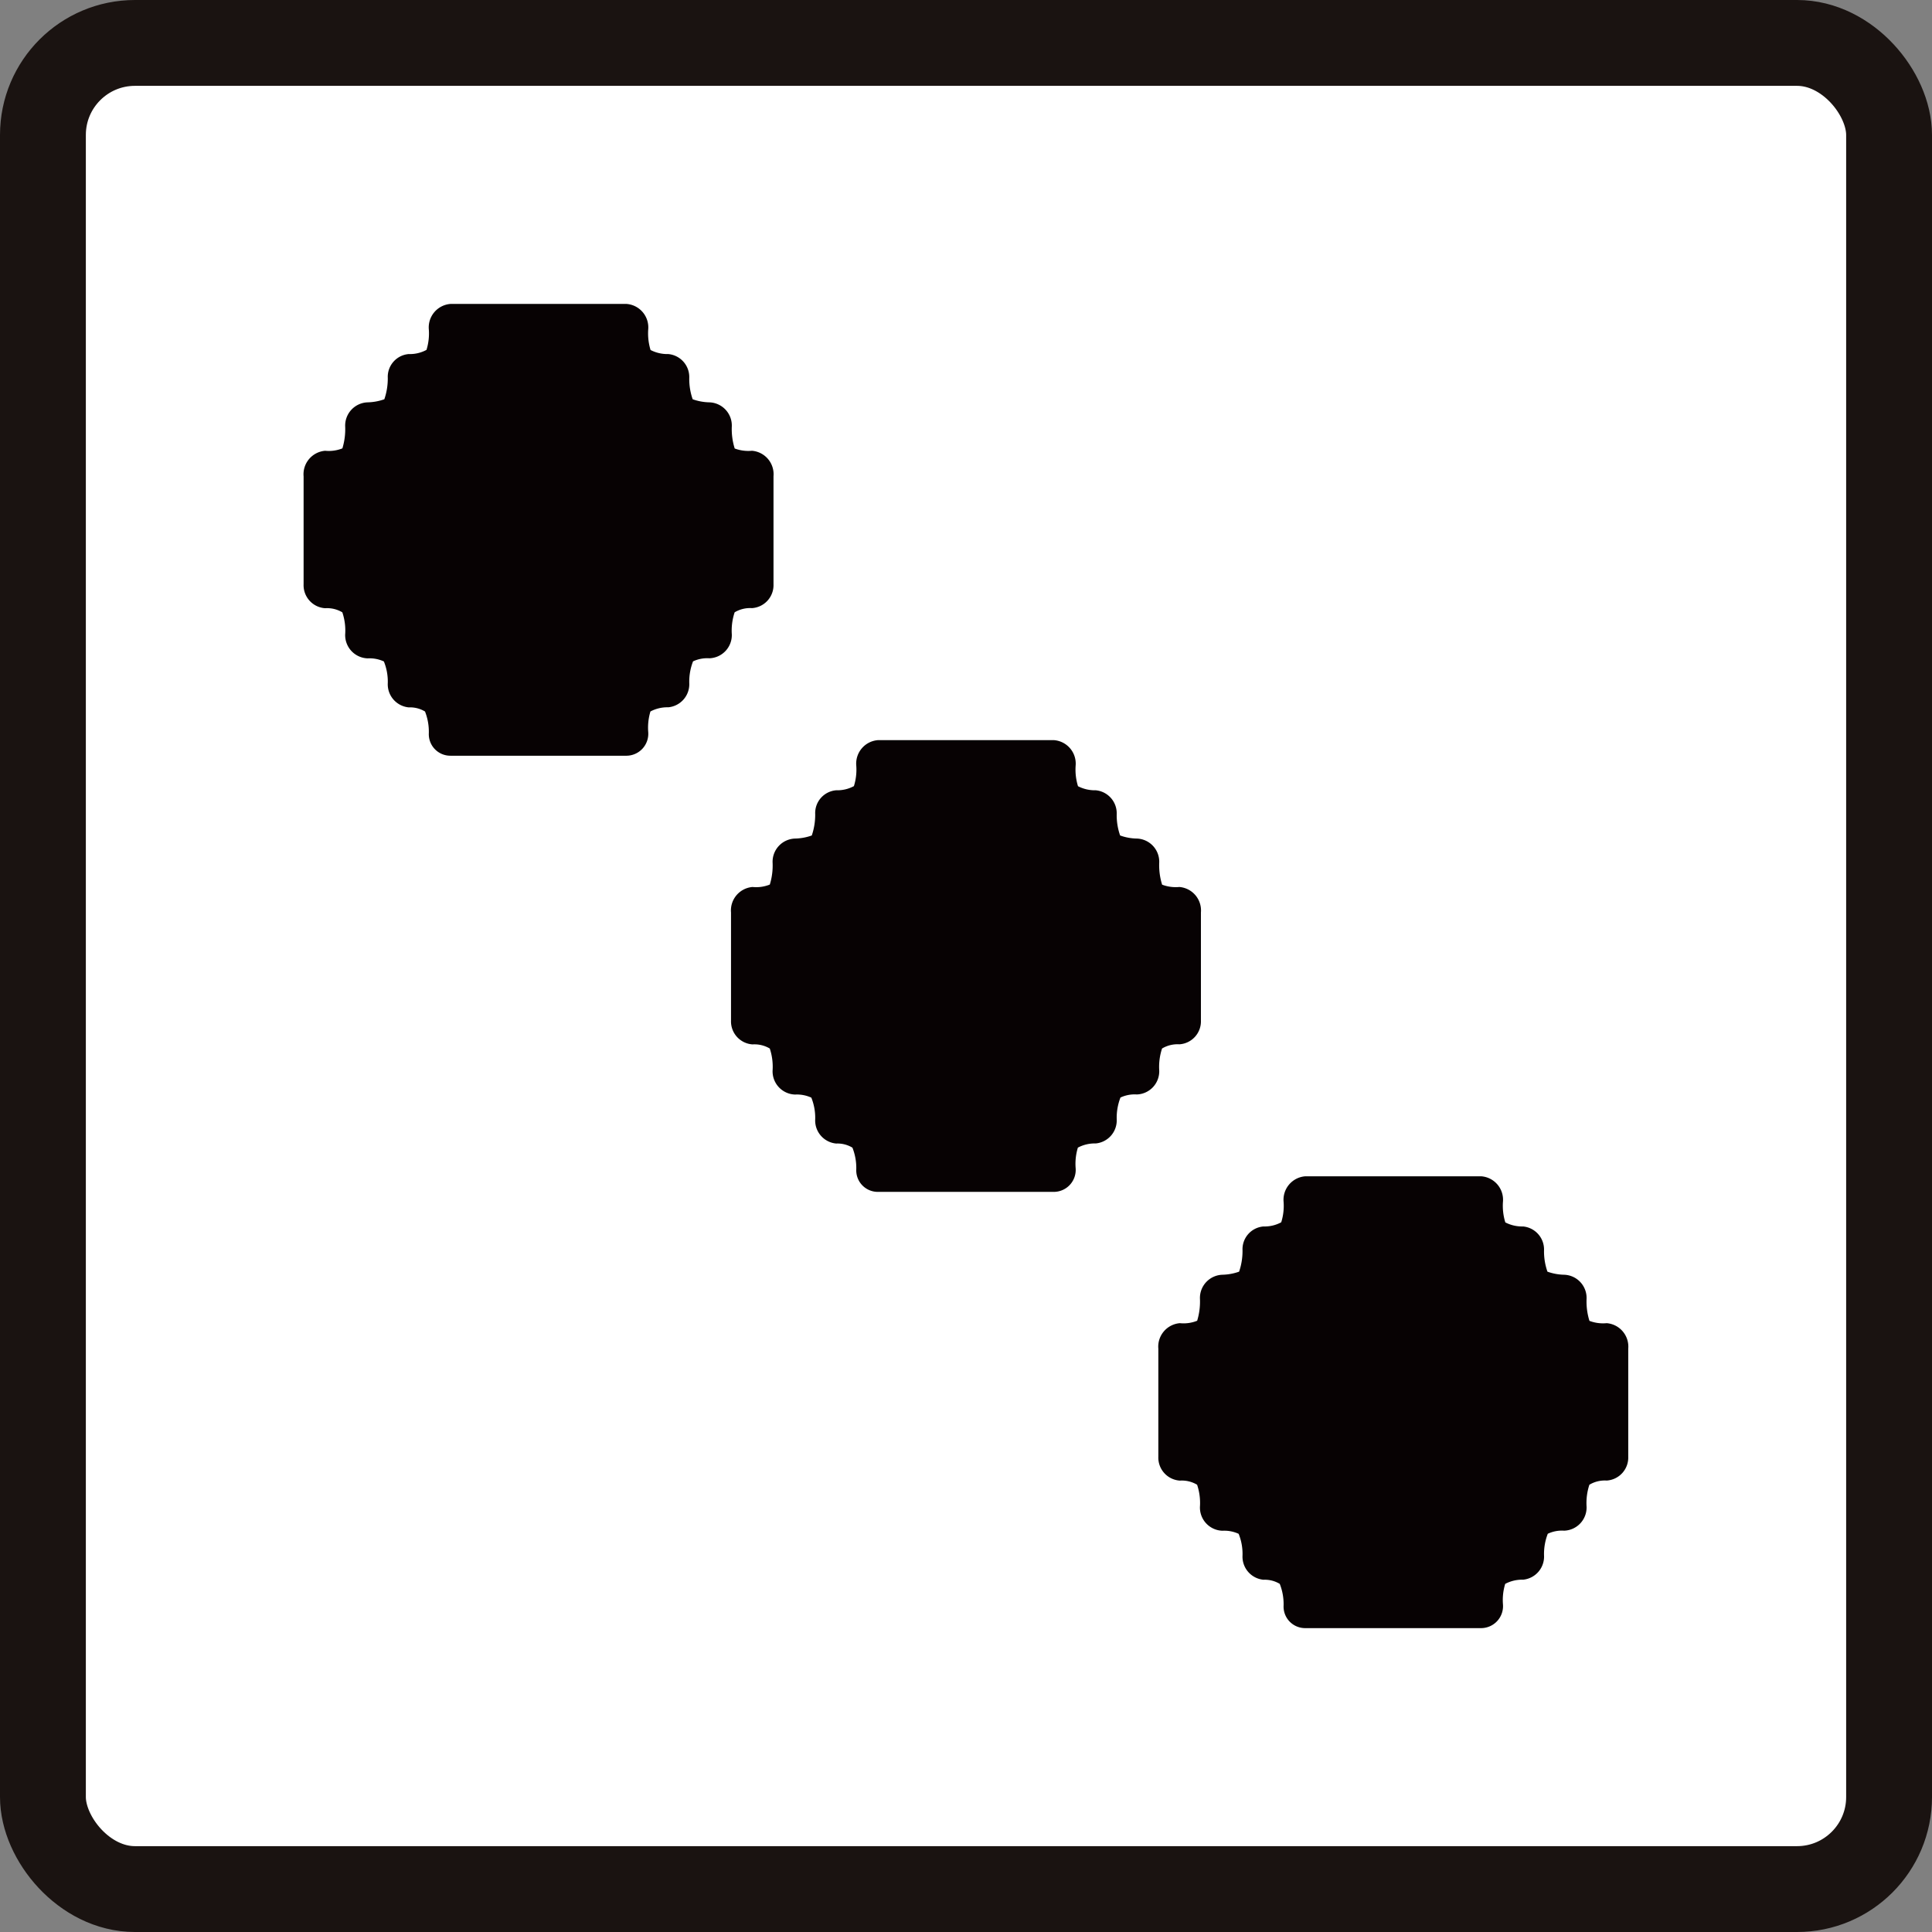
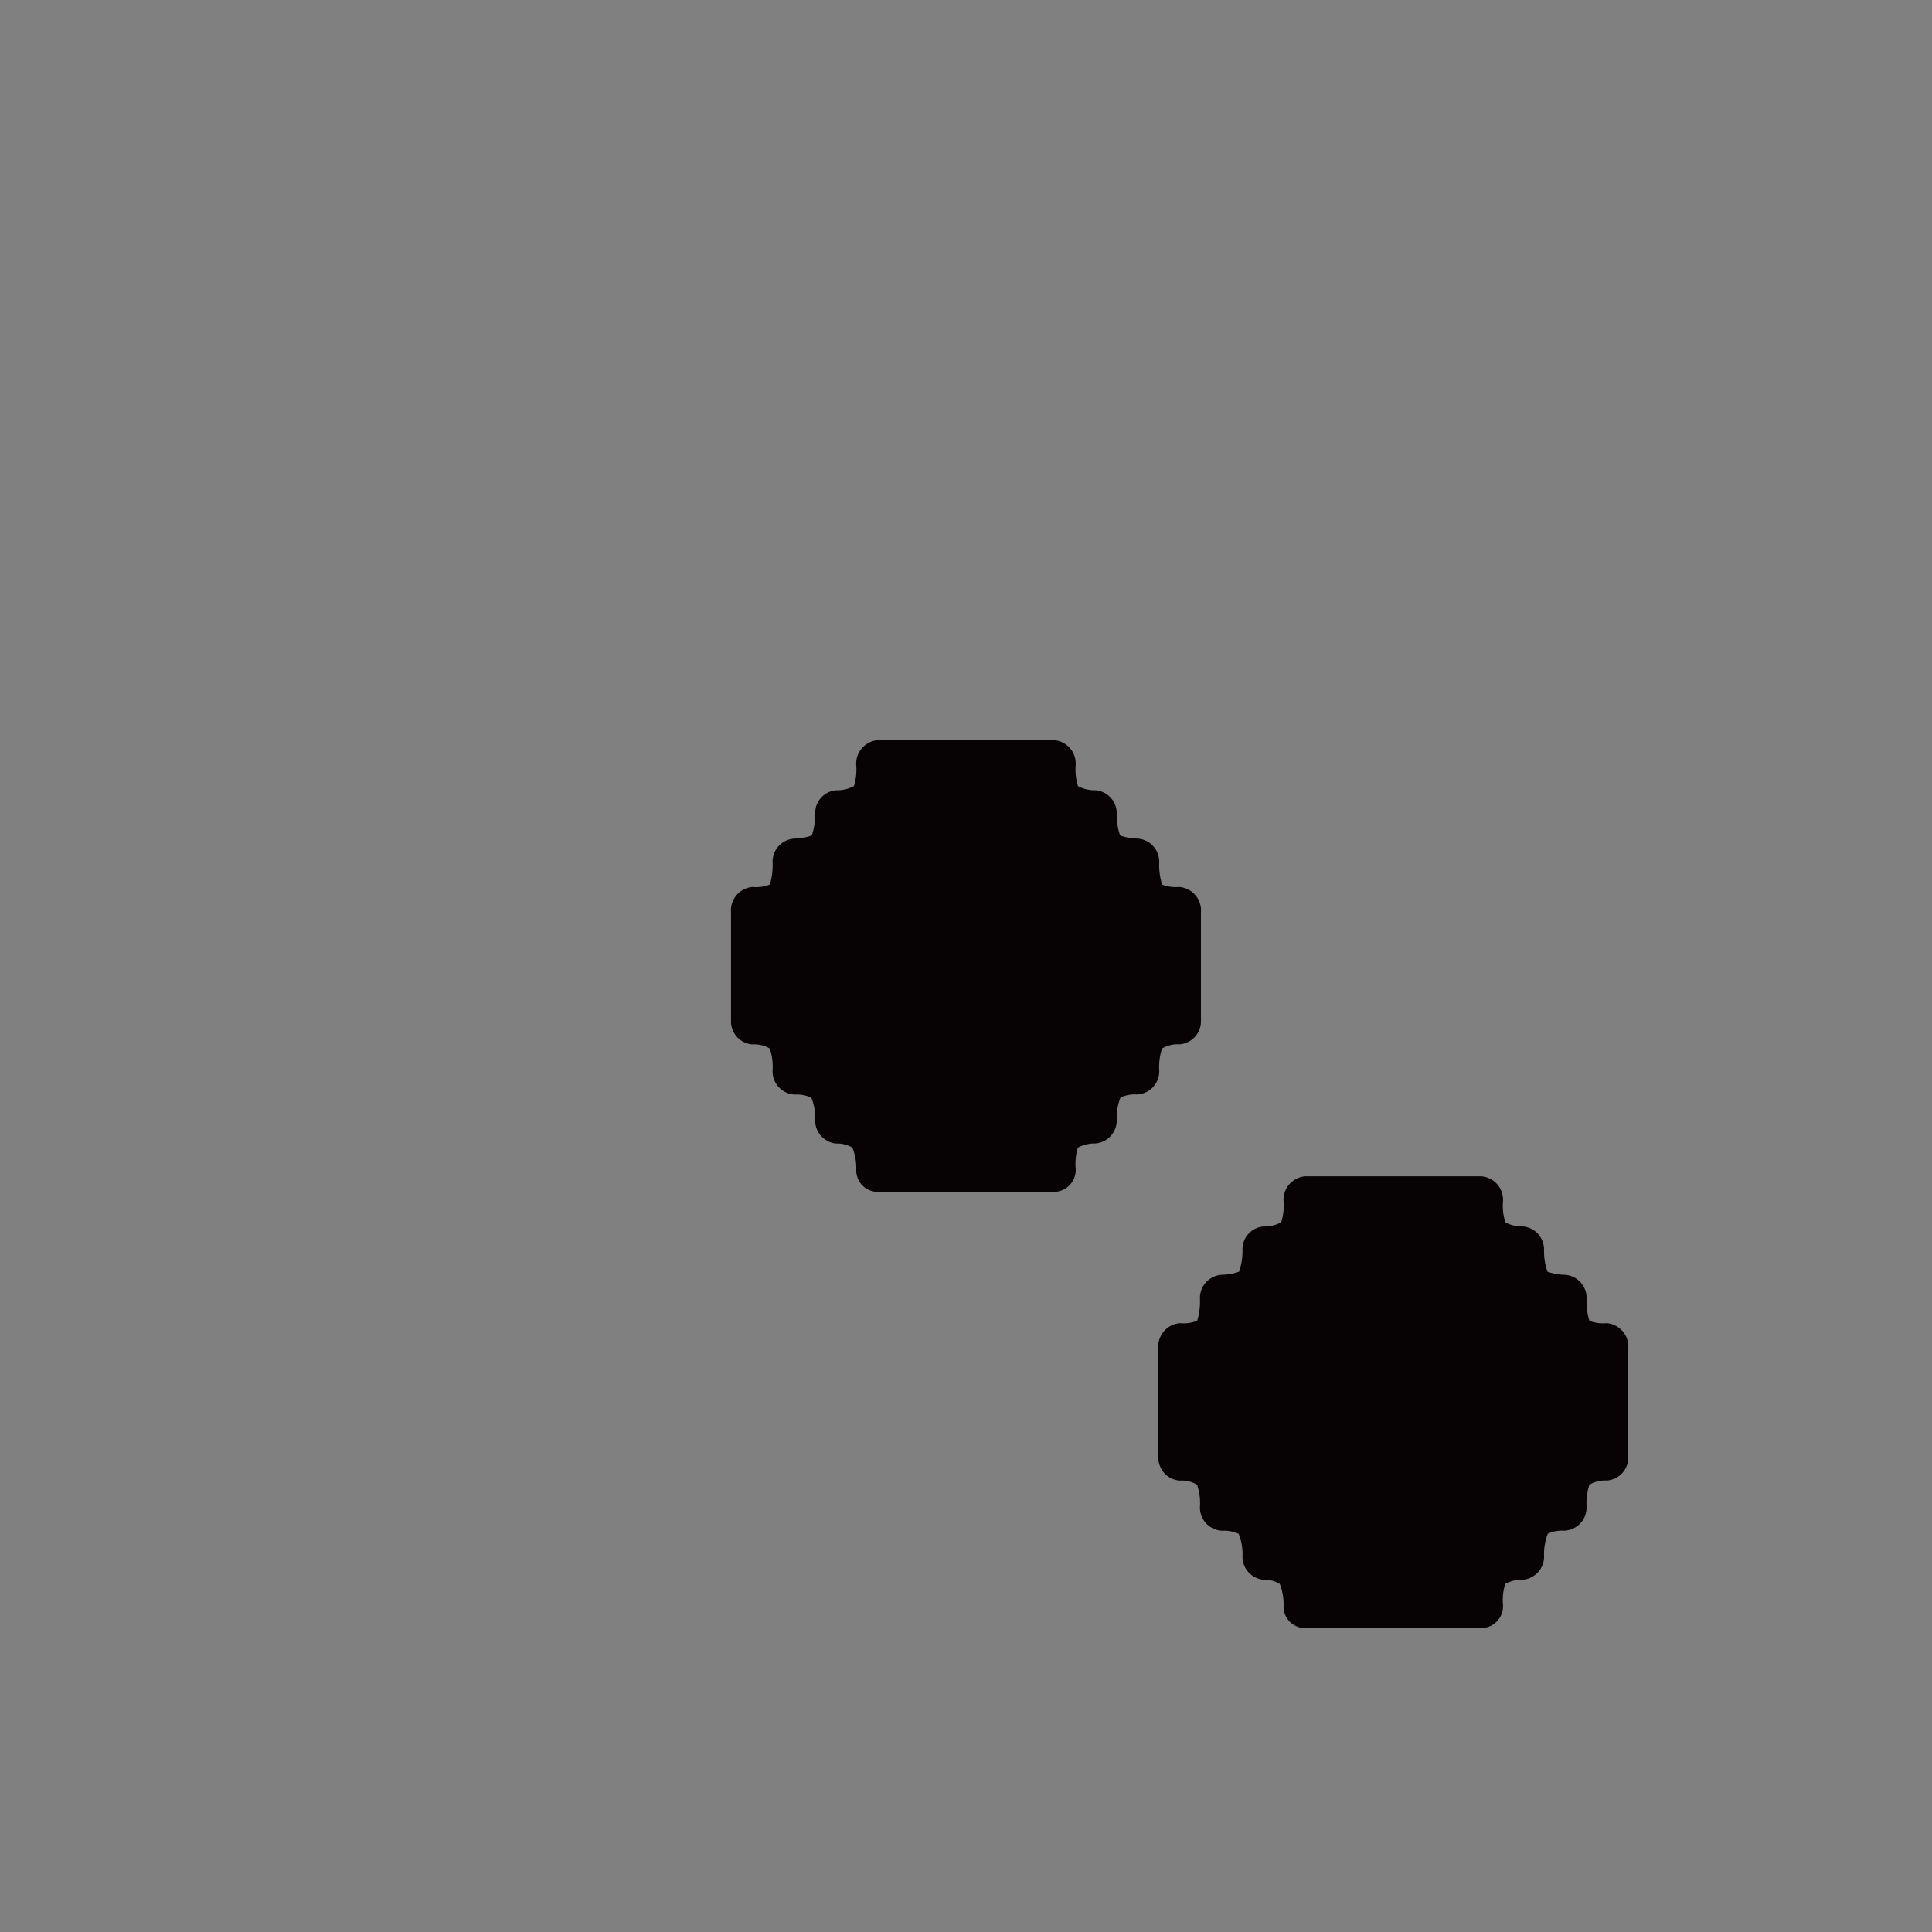
<svg xmlns="http://www.w3.org/2000/svg" width="62.79" height="62.79" viewBox="0 0 62.79 62.79">
  <rect x="0" y="0" width="62.79" height="62.79" fill="#808080" stroke="none" />
  <g id="グループ_8435" data-name="グループ 8435" transform="translate(-3174.104 -627.504)">
-     <rect id="長方形_138896" data-name="長方形 138896" width="60" height="60" rx="2.991" transform="translate(3235.499 688.899) rotate(180)" fill="#fff" stroke="#1a1311" stroke-linejoin="round" stroke-width="2.79" />
-     <path id="パス_16864" data-name="パス 16864" d="M3198.543,642.154a1.265,1.265,0,0,1-.561-.074,2.094,2.094,0,0,1-.094-.724.755.755,0,0,0-.73-.776,1.719,1.719,0,0,1-.542-.1,1.991,1.991,0,0,1-.111-.693.751.751,0,0,0-.681-.776,1.2,1.2,0,0,1-.577-.132,1.852,1.852,0,0,1-.076-.666.765.765,0,0,0-.7-.831h-5.73a.765.765,0,0,0-.7.831,1.8,1.8,0,0,1-.076.662,1.133,1.133,0,0,1-.577.136.742.742,0,0,0-.681.776,2.086,2.086,0,0,1-.112.693,1.74,1.74,0,0,1-.541.1.756.756,0,0,0-.732.776,2.145,2.145,0,0,1-.09.72,1.192,1.192,0,0,1-.561.078.766.766,0,0,0-.7.832v3.51a.749.749,0,0,0,.7.775.967.967,0,0,1,.559.134,1.846,1.846,0,0,1,.092.72.756.756,0,0,0,.732.776,1.113,1.113,0,0,1,.526.1,1.741,1.741,0,0,1,.127.7.754.754,0,0,0,.681.793.946.946,0,0,1,.529.134,1.8,1.8,0,0,1,.124.7.7.7,0,0,0,.7.737h5.73a.714.714,0,0,0,.7-.775,1.822,1.822,0,0,1,.072-.663,1.175,1.175,0,0,1,.581-.136.754.754,0,0,0,.681-.793,1.819,1.819,0,0,1,.123-.7,1.092,1.092,0,0,1,.53-.1.755.755,0,0,0,.73-.776,1.875,1.875,0,0,1,.092-.718.981.981,0,0,1,.563-.136.749.749,0,0,0,.7-.775v-3.51A.765.765,0,0,0,3198.543,642.154Z" fill="#070203" />
    <path id="パス_16865" data-name="パス 16865" d="M3226.322,670.507a1.24,1.24,0,0,1-.561-.075,2.118,2.118,0,0,1-.093-.724.755.755,0,0,0-.73-.775,1.708,1.708,0,0,1-.542-.1,1.993,1.993,0,0,1-.111-.694.752.752,0,0,0-.682-.775,1.194,1.194,0,0,1-.576-.132,1.823,1.823,0,0,1-.077-.667.765.765,0,0,0-.7-.831h-5.729a.765.765,0,0,0-.7.831,1.776,1.776,0,0,1-.077.663,1.129,1.129,0,0,1-.576.136.742.742,0,0,0-.682.775,2.087,2.087,0,0,1-.111.694,1.745,1.745,0,0,1-.542.1.755.755,0,0,0-.731.775,2.134,2.134,0,0,1-.09.72,1.173,1.173,0,0,1-.562.079.765.765,0,0,0-.7.831v3.51a.749.749,0,0,0,.7.776.967.967,0,0,1,.56.134,1.863,1.863,0,0,1,.092.72.754.754,0,0,0,.731.775,1.123,1.123,0,0,1,.527.1,1.749,1.749,0,0,1,.126.7.754.754,0,0,0,.682.793.939.939,0,0,1,.528.134,1.789,1.789,0,0,1,.125.7.7.7,0,0,0,.7.738h5.729a.715.715,0,0,0,.7-.776,1.791,1.791,0,0,1,.073-.662,1.17,1.17,0,0,1,.58-.136.754.754,0,0,0,.682-.793,1.816,1.816,0,0,1,.122-.7,1.078,1.078,0,0,1,.531-.1.755.755,0,0,0,.73-.775,1.9,1.9,0,0,1,.091-.718.975.975,0,0,1,.563-.136.749.749,0,0,0,.7-.776v-3.51A.765.765,0,0,0,3226.322,670.507Z" fill="#070203" />
    <path id="パス_16866" data-name="パス 16866" d="M3212.434,656.331a1.257,1.257,0,0,1-.561-.075,2.108,2.108,0,0,1-.094-.724.754.754,0,0,0-.729-.775,1.674,1.674,0,0,1-.542-.1,1.985,1.985,0,0,1-.111-.693.752.752,0,0,0-.682-.776,1.2,1.2,0,0,1-.576-.132,1.824,1.824,0,0,1-.077-.666.765.765,0,0,0-.7-.831h-5.729a.765.765,0,0,0-.7.831,1.787,1.787,0,0,1-.077.663,1.143,1.143,0,0,1-.576.135.743.743,0,0,0-.682.776,2.081,2.081,0,0,1-.111.693,1.718,1.718,0,0,1-.542.1.755.755,0,0,0-.732.775,2.1,2.1,0,0,1-.09.72,1.177,1.177,0,0,1-.561.079.765.765,0,0,0-.7.831v3.51a.749.749,0,0,0,.7.775.976.976,0,0,1,.56.134,1.884,1.884,0,0,1,.091.72.755.755,0,0,0,.732.776,1.126,1.126,0,0,1,.527.1,1.749,1.749,0,0,1,.126.7.753.753,0,0,0,.682.792.94.94,0,0,1,.528.134,1.8,1.8,0,0,1,.125.7.7.7,0,0,0,.7.737h5.729a.714.714,0,0,0,.7-.775,1.8,1.8,0,0,1,.073-.663,1.17,1.17,0,0,1,.58-.136.753.753,0,0,0,.682-.792,1.816,1.816,0,0,1,.122-.7,1.079,1.079,0,0,1,.531-.1.754.754,0,0,0,.729-.776,1.9,1.9,0,0,1,.092-.718.983.983,0,0,1,.563-.136.748.748,0,0,0,.7-.775v-3.51A.765.765,0,0,0,3212.434,656.331Z" fill="#070203" />
  </g>
</svg>